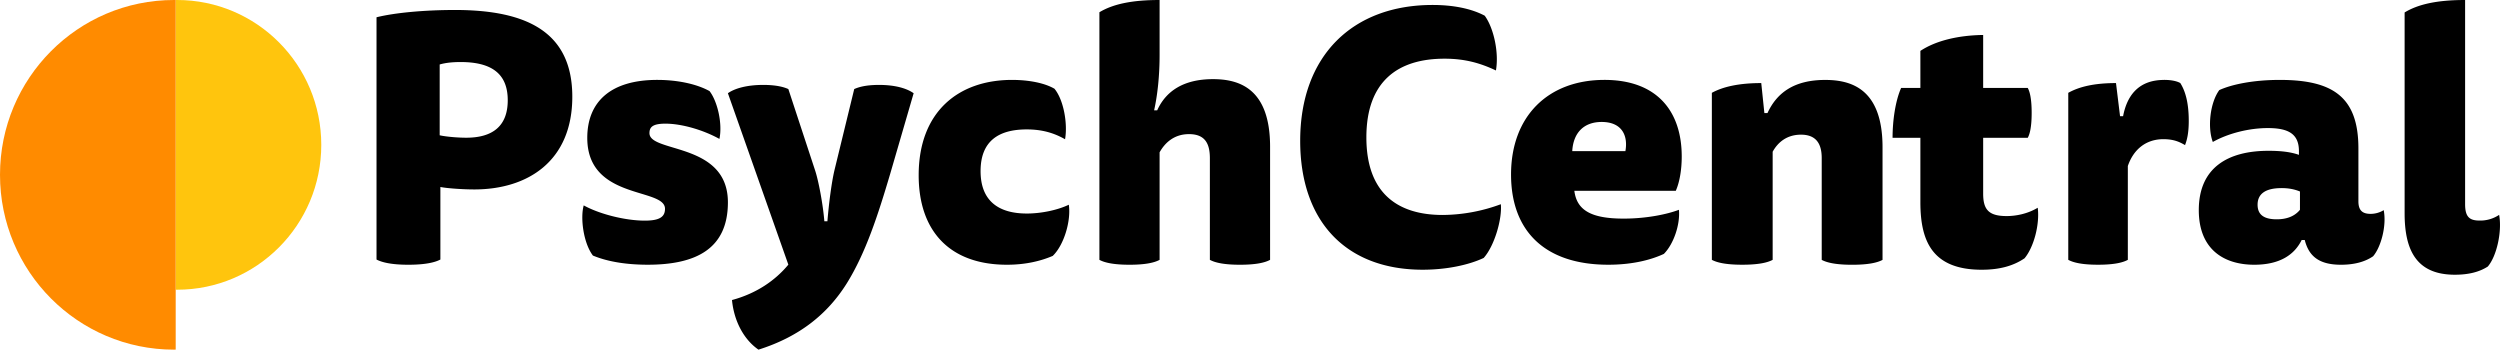
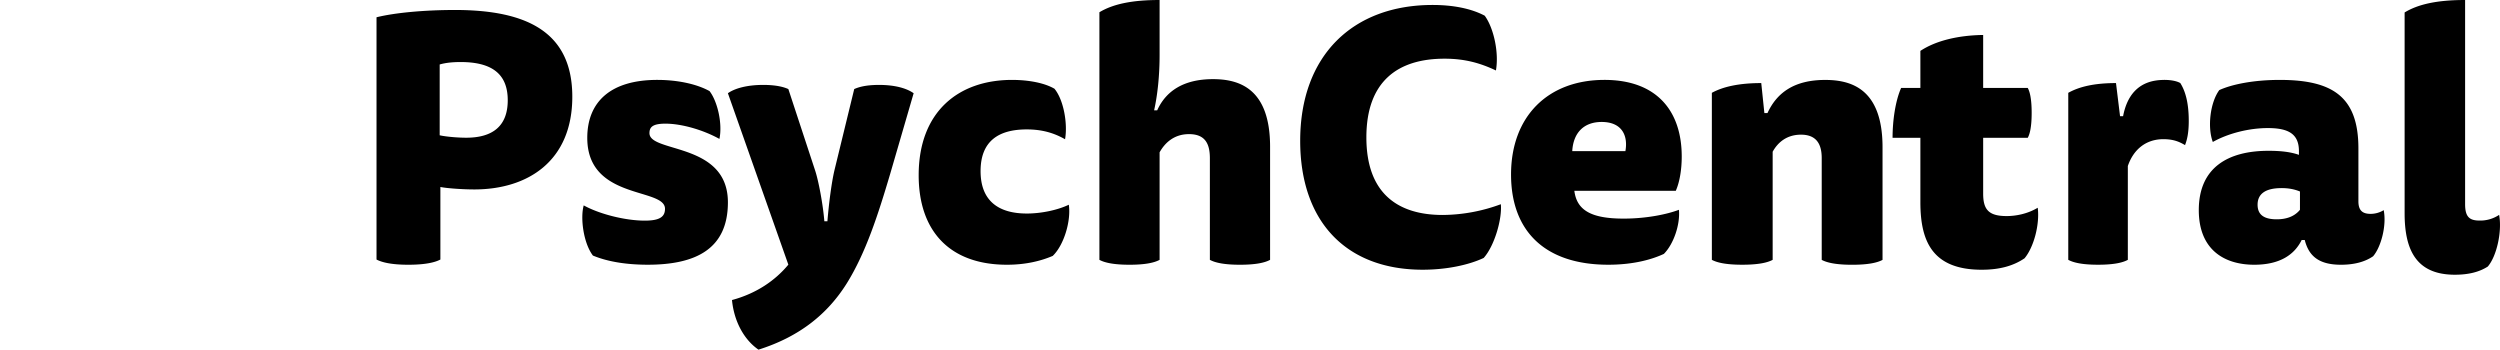
<svg xmlns="http://www.w3.org/2000/svg" fill="none" id="logo-psy" viewBox="0 0 143 20">
  <path clip-rule="evenodd" d="M64.607 15.143c.92 0 1.429-.12 1.722-.28v-6.15c.313-.56.841-1.041 1.683-1.041.9 0 1.193.52 1.193 1.382v5.809c.294.16.802.28 1.722.28.92 0 1.428-.12 1.722-.28v-6.47c0-3.345-1.78-3.866-3.268-3.866-1.702 0-2.7.701-3.189 1.783h-.176c.196-.882.313-1.983.313-3.165V0c-1.604 0-2.68.24-3.443.701v14.162c.293.16.802.28 1.721.28Zm75.807.571c.806 0 1.416-.163 1.888-.468.511-.591.825-2.018.648-2.956a1.93 1.93 0 0 1-1.12.326c-.57 0-.826-.203-.826-.937V0c-1.612 0-2.693.245-3.46.713v11.475c0 1.977.57 3.526 2.87 3.526Zm-9.912-4.955c.391 0 .724.059 1.056.194v1.048c-.332.407-.821.543-1.329.543-.665 0-1.095-.214-1.095-.834 0-.621.449-.95 1.368-.95Zm-1.564 4.384c1.486 0 2.307-.582 2.718-1.416h.176c.234.931.821 1.416 2.072 1.416.782 0 1.388-.175 1.838-.485.449-.524.782-1.746.606-2.638a1.435 1.435 0 0 1-.743.213c-.43 0-.704-.155-.704-.717V8.49c0-2.949-1.466-3.919-4.496-3.919-1.506 0-2.737.253-3.461.582-.528.718-.684 2.134-.371 2.968.86-.485 2.053-.795 3.147-.795 1.173 0 1.779.33 1.779 1.319v.213c-.488-.174-1.075-.232-1.739-.232-2.308 0-3.989.95-3.989 3.394 0 2.27 1.466 3.123 3.167 3.123ZM123.784 4.57c.387 0 .716.06.929.18.329.519.484 1.237.484 2.174 0 .678-.097 1.077-.213 1.376-.31-.18-.639-.339-1.239-.339-1.026 0-1.723.619-2.033 1.536v5.366c-.29.16-.793.279-1.703.279s-1.413-.12-1.704-.28V5.31c.639-.359 1.51-.558 2.73-.558l.232 1.895h.174c.194-1.037.774-2.075 2.343-2.075Zm-7.797.46h-2.55V2c-1.408.02-2.693.317-3.591.911v2.12h-1.101c-.327.732-.49 1.861-.49 2.851h1.591v3.684c0 2.219.673 3.863 3.509 3.863 1.061 0 1.836-.238 2.448-.654.531-.634.877-1.941.755-2.892-.592.357-1.265.476-1.775.476-1.04 0-1.346-.377-1.346-1.288V7.882h2.55c.122-.217.224-.633.224-1.426 0-.792-.102-1.208-.224-1.426Zm-14.591 9.833c-.296.16-.81.279-1.74.279-.928 0-1.442-.12-1.738-.28V5.31c.652-.359 1.58-.558 2.826-.558l.178 1.715h.178c.533-1.157 1.521-1.895 3.3-1.895 1.482 0 3.281.5 3.281 3.85v6.443c-.297.16-.811.279-1.74.279-.928 0-1.442-.12-1.739-.28V9.04c0-.838-.336-1.337-1.185-1.337-.811 0-1.325.439-1.621.977v6.184Zm-9.783-7.887c1.16 0 1.52.776 1.36 1.668h-3.04c.06-1.067.68-1.668 1.68-1.668Zm1.26 5.528c-1.84 0-2.68-.466-2.82-1.59h5.802c.2-.447.34-1.145.34-1.96 0-2.599-1.42-4.384-4.422-4.384-3.24 0-5.341 2.095-5.341 5.412 0 3.22 1.92 5.16 5.561 5.16 1.461 0 2.521-.31 3.181-.62.56-.563.94-1.688.86-2.522-.66.252-1.84.504-3.16.504Zm-10.25-9.147c-2.683 0-4.466 1.308-4.466 4.5 0 3.23 1.823 4.439 4.366 4.439a9.729 9.729 0 0 0 3.325-.615c.08.833-.36 2.379-.981 3.073-.882.416-2.164.674-3.486.674-4.386 0-7.01-2.755-7.01-7.374 0-4.895 3.025-7.77 7.571-7.77 1.162 0 2.204.199 2.985.615.52.714.82 2.121.64 3.132-.92-.436-1.802-.674-2.944-.674ZM58.73 12.214c.822 0 1.76-.194 2.406-.504.137.911-.274 2.308-.92 2.928-.684.292-1.545.505-2.62.505-3.268 0-5.048-1.92-5.048-5.12 0-3.628 2.27-5.452 5.34-5.452.96 0 1.86.175 2.427.505.528.64.763 1.998.606 2.89-.645-.369-1.33-.563-2.191-.563-1.604 0-2.641.66-2.641 2.386 0 1.727 1.056 2.425 2.641 2.425ZM47.735 9.72c-.175.734-.33 1.984-.407 2.937h-.175c-.078-.973-.33-2.303-.525-2.898l-1.534-4.664c-.214-.099-.641-.238-1.438-.238-.932 0-1.631.199-2.02.476l3.458 9.805c-.758.912-1.826 1.647-3.224 2.024.116 1.21.68 2.262 1.515 2.838 2.33-.734 3.943-2.024 5.05-3.79 1.087-1.747 1.786-3.91 2.486-6.272l1.34-4.605c-.389-.277-1.049-.476-1.981-.476-.797 0-1.204.14-1.418.238L47.735 9.72ZM36.886 12.62c.87 0 1.152-.232 1.152-.678 0-.452-.605-.636-1.37-.868-1.307-.397-3.076-.935-3.076-3.187 0-2.094 1.374-3.317 4.002-3.317 1.051 0 2.183.195 2.991.64.465.602.748 1.882.566 2.736-.91-.505-2.142-.873-3.092-.873-.748 0-.91.213-.91.543 0 .418.6.598 1.36.826 1.32.397 3.127.94 3.127 3.13 0 2.658-1.819 3.57-4.588 3.57-1.071 0-2.203-.136-3.133-.524-.546-.718-.728-2.153-.526-2.87.87.484 2.345.872 3.497.872ZM25.15 7.738v-4.05c.34-.099.739-.139 1.198-.139 1.757 0 2.695.655 2.695 2.184 0 1.509-.898 2.144-2.376 2.144-.499 0-1.177-.06-1.517-.139Zm.879-7.167c-1.777 0-3.454.16-4.492.417v13.857c.3.159.839.298 1.817.298.998 0 1.537-.139 1.836-.298v-4.149c.4.08 1.318.14 1.937.14 3.074 0 5.609-1.629 5.609-5.301 0-3.633-2.495-4.964-6.707-4.964Z" fill="#000" fill-rule="evenodd" />
-   <path d="m10.13 0-.08.002V16.57l.08.002c4.555 0 8.247-3.71 8.247-8.285C18.377 3.71 14.685 0 10.13 0Z" fill="#FFC50D" />
-   <path d="m9.954 20 .096-.003V.002L9.954 0C4.456 0 0 4.477 0 10s4.456 10 9.954 10Z" fill="#FF8B00" />
</svg>